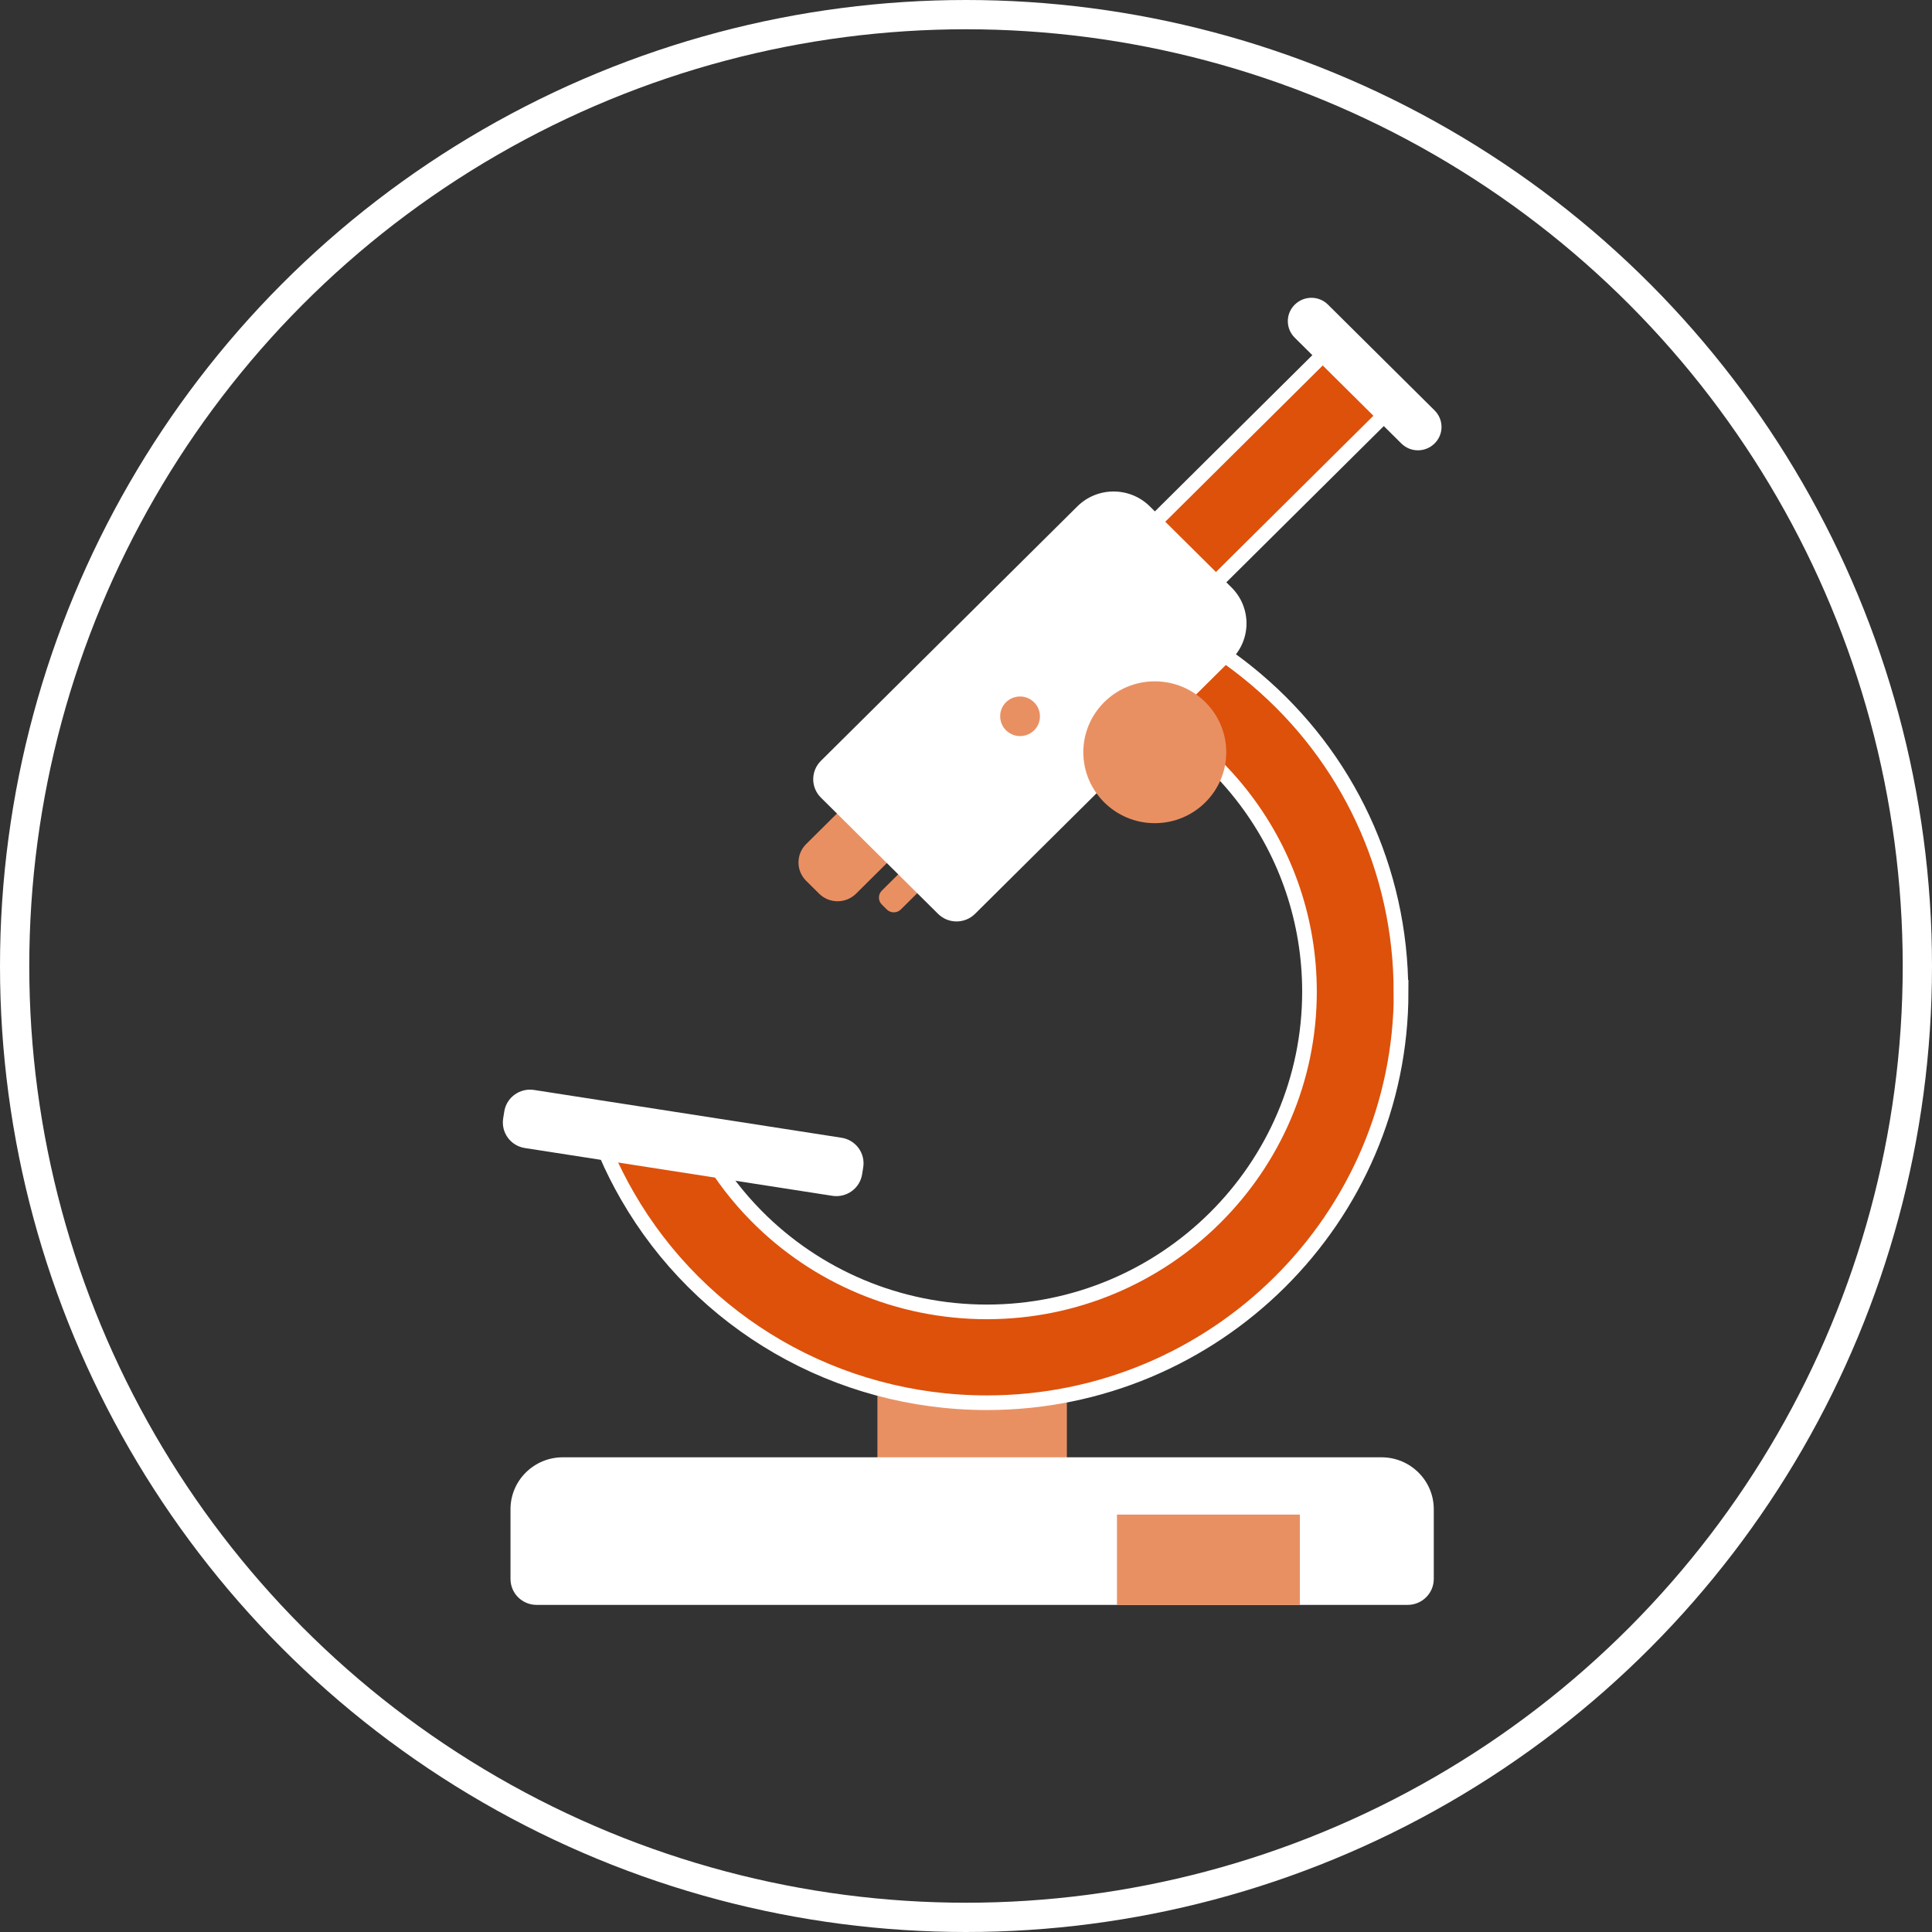
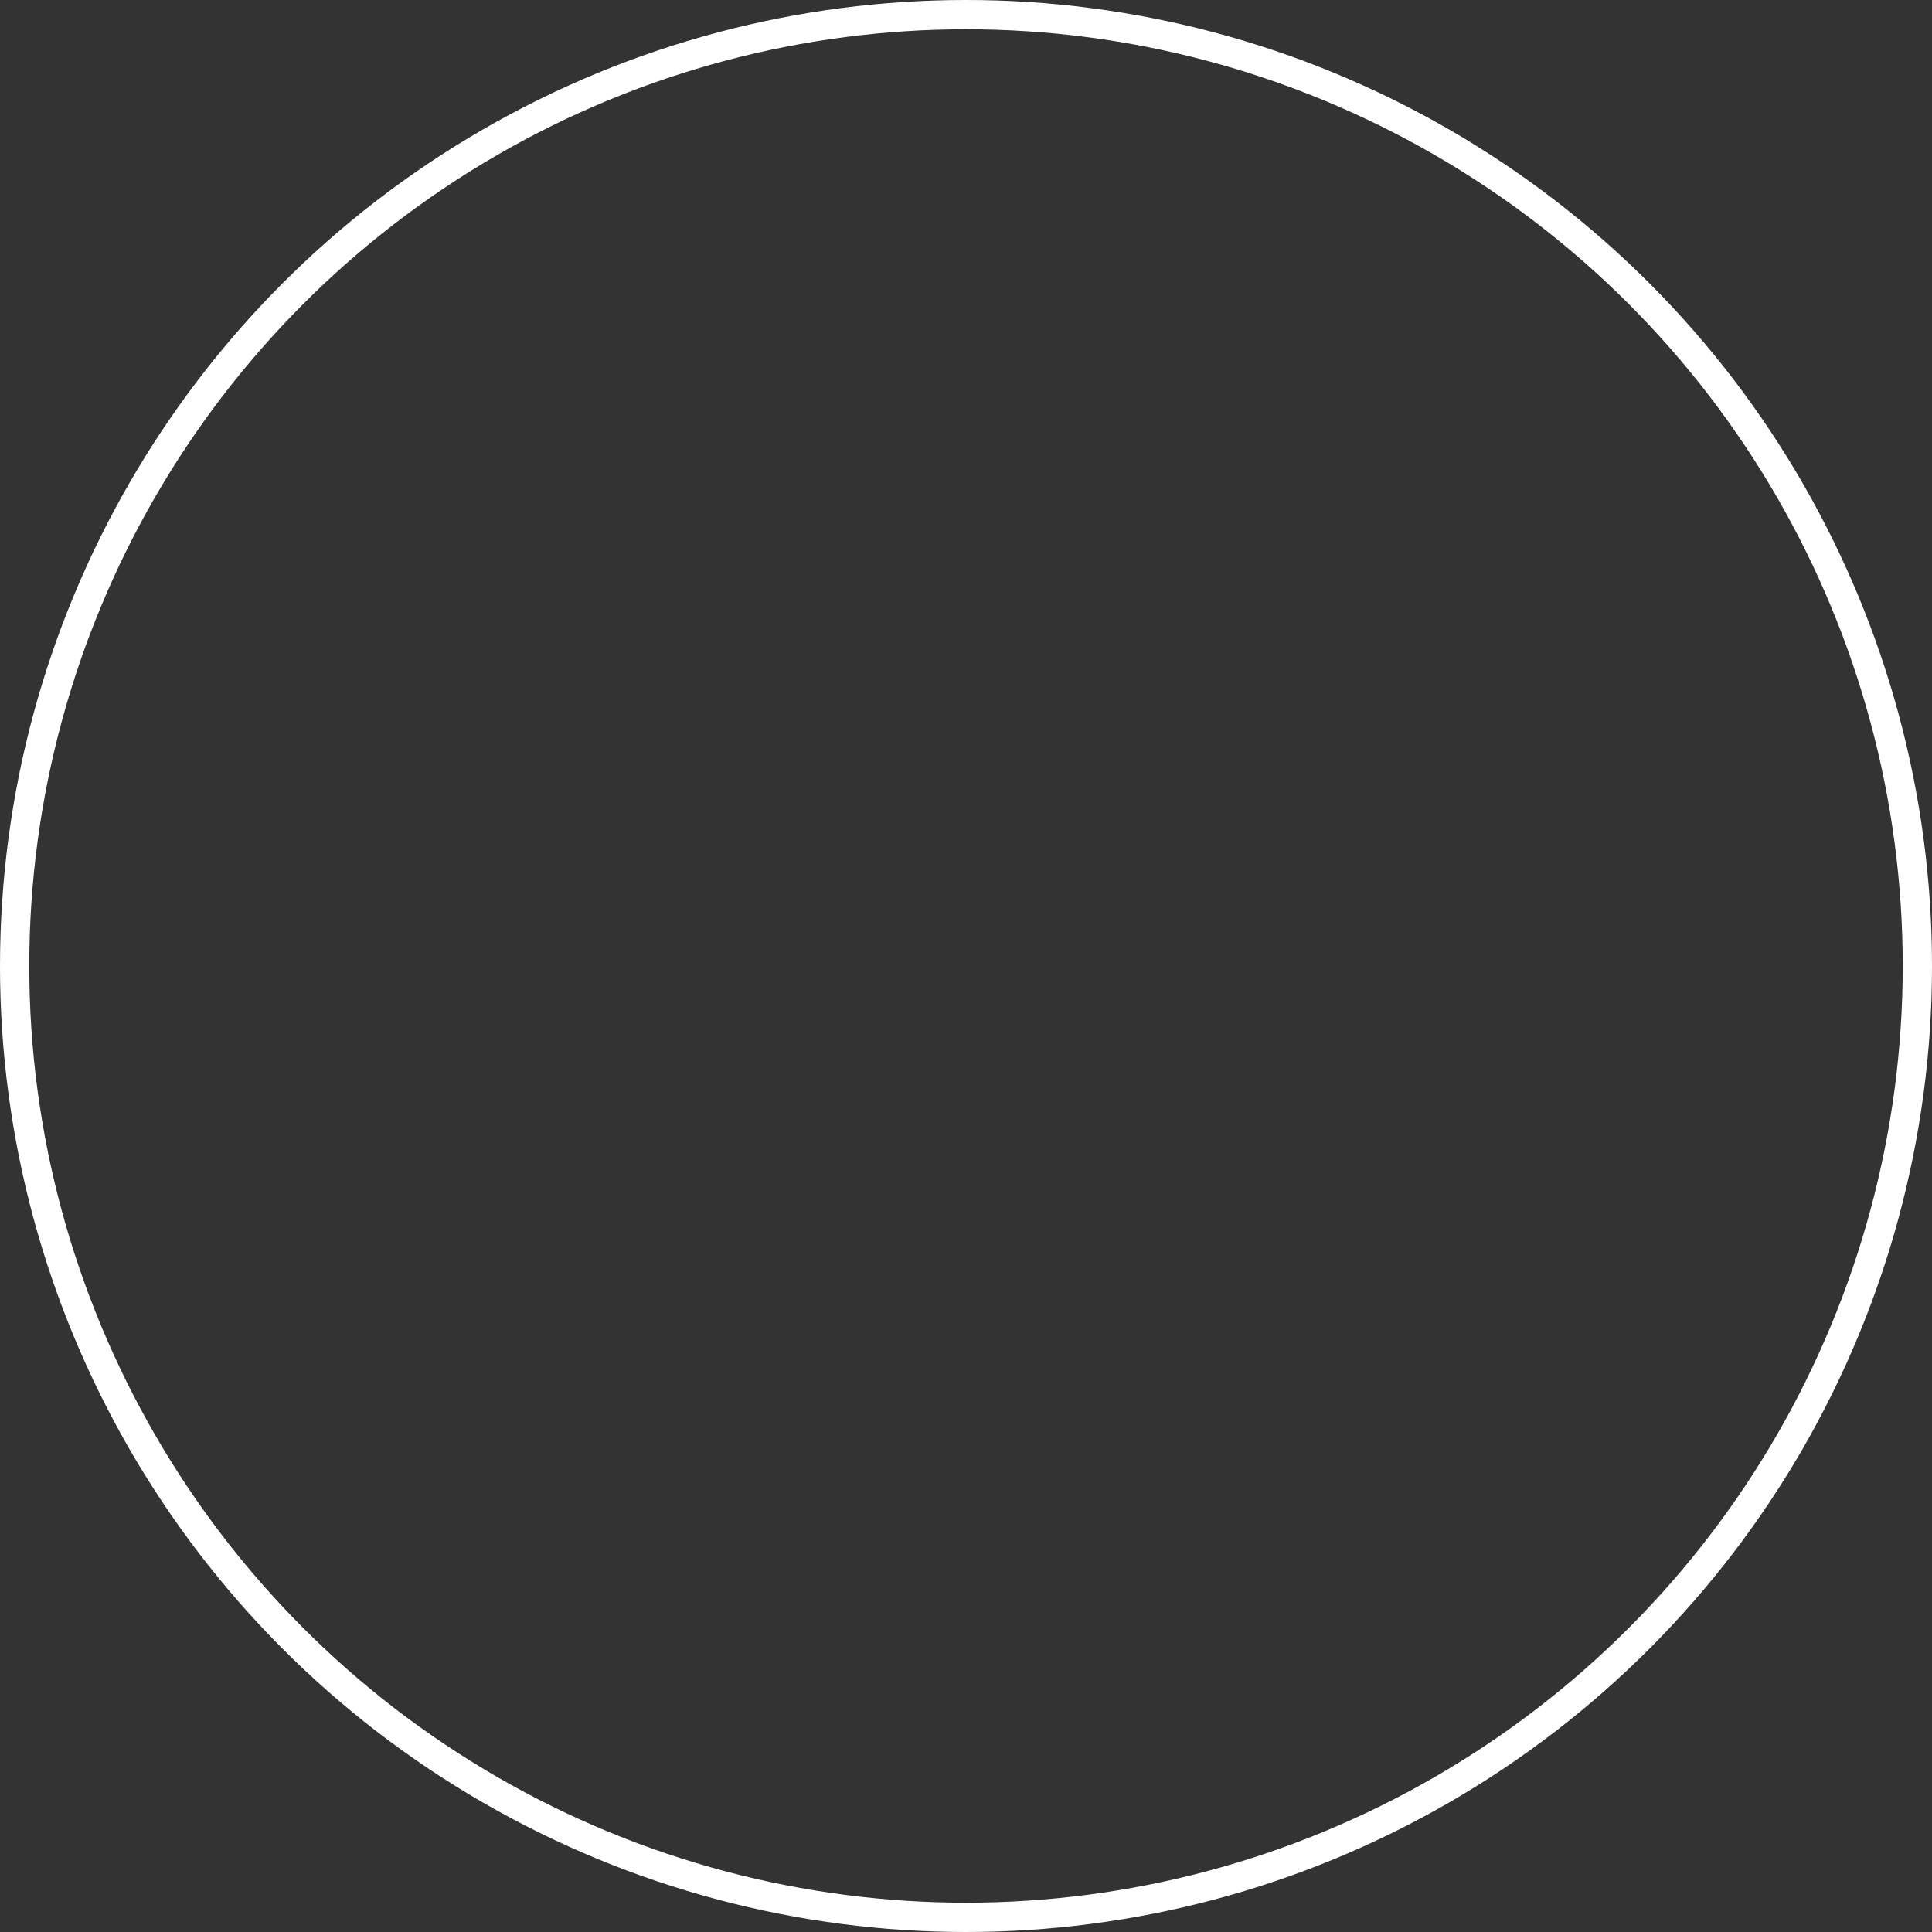
<svg xmlns="http://www.w3.org/2000/svg" width="132" height="132" viewBox="0 0 132 132" fill="none">
  <rect x="0" y="0" width="132" height="132" fill="#333333" stroke="none" />
  <circle cx="66" cy="66" r="65" stroke="white" stroke-width="2" />
  <g clip-path="url(#clip0_425_1379)">
-     <path d="M72.891 94.765H59.948V102.524H72.891V94.765Z" fill="#E99063" />
    <path d="M95.729 67.754C95.729 83.24 83.034 95.838 67.427 95.838C57.167 95.838 47.853 90.386 42.859 81.701C42.321 80.769 41.839 79.806 41.4 78.8H48.39C49.311 80.37 50.418 81.799 51.672 83.069C55.739 87.19 61.37 89.632 67.421 89.632C79.579 89.632 89.468 79.818 89.468 67.754C89.468 62.958 87.91 58.407 85.117 54.69C83.541 52.586 81.563 50.746 79.245 49.286L82.601 44.055C83.739 44.772 84.808 45.563 85.815 46.416C92.076 51.715 95.717 59.443 95.717 67.76L95.729 67.754Z" fill="#DD510B" stroke="white" stroke-miterlimit="10" />
    <path d="M95.321 27.636L92.651 30.285L81.884 40.97L77.712 36.83L88.479 26.145L91.149 23.496L95.321 27.636Z" fill="#DD510B" stroke="white" stroke-miterlimit="10" />
    <path d="M55.962 61.056L55.078 60.179C54.38 59.486 54.38 58.364 55.078 57.671L58.786 53.991L62.198 57.376L58.49 61.056C57.791 61.749 56.66 61.749 55.962 61.056Z" fill="#E99063" />
    <path d="M60.591 62.142L60.251 61.804C59.985 61.541 59.985 61.111 60.251 60.848L61.66 59.449L62.958 60.737L61.549 62.136C61.283 62.4 60.851 62.4 60.585 62.136L60.591 62.142Z" fill="#E99063" />
    <path d="M64.09 62.436L56.085 54.494C55.387 53.8 55.387 52.678 56.085 51.985L73.608 34.597C74.974 33.242 77.193 33.242 78.559 34.597L84.14 40.136C85.506 41.491 85.506 43.693 84.14 45.048L66.618 62.436C65.919 63.129 64.788 63.129 64.09 62.436Z" fill="white" />
    <path d="M88.461 20.816C89.091 20.19 90.111 20.19 90.735 20.816L98.016 28.041C98.647 28.666 98.647 29.678 98.016 30.298C97.386 30.923 96.366 30.923 95.742 30.298L88.461 23.073C87.83 22.447 87.83 21.435 88.461 20.816Z" fill="white" />
-     <path d="M35.868 78.438L56.864 81.701C57.84 81.854 58.755 81.192 58.904 80.223L58.978 79.757C59.132 78.788 58.465 77.88 57.488 77.733L36.492 74.47C35.516 74.317 34.601 74.979 34.452 75.948L34.378 76.414C34.224 77.383 34.891 78.291 35.868 78.438Z" fill="white" />
    <path d="M83.781 51.396C83.781 54.07 81.593 56.242 78.898 56.242C76.204 56.242 74.016 54.07 74.016 51.396C74.016 48.722 76.204 46.551 78.898 46.551C81.593 46.551 83.781 48.722 83.781 51.396Z" fill="#E99063" />
-     <path d="M96.18 109.651H36.665C35.676 109.651 34.879 108.859 34.879 107.878V103.113C34.879 101.156 36.48 99.567 38.451 99.567H94.388C96.359 99.567 97.96 101.156 97.96 103.113V107.878C97.96 108.859 97.157 109.651 96.174 109.651H96.18Z" fill="white" />
    <path d="M88.812 103.481H76.315V109.657H88.812V103.481Z" fill="#E99063" />
    <mask id="mask0_425_1379" style="mask-type:luminance" maskUnits="userSpaceOnUse" x="33" y="19" width="67" height="92">
-       <path d="M100 19H33V111H100V19Z" fill="white" />
-     </mask>
+       </mask>
    <g mask="url(#mask0_425_1379)">
      <path d="M70.641 47.974C70.11 47.453 69.257 47.459 68.725 47.986C68.2 48.514 68.206 49.372 68.737 49.9C69.003 50.157 69.349 50.292 69.695 50.292C70.042 50.292 70.394 50.157 70.66 49.894C71.185 49.366 71.185 48.514 70.654 47.986L70.641 47.974Z" fill="#E99063" />
    </g>
  </g>
  <defs>
    <clipPath id="clip0_425_1379">
-       <rect width="67" height="92" fill="white" transform="translate(33 19)" />
-     </clipPath>
+       </clipPath>
  </defs>
</svg>